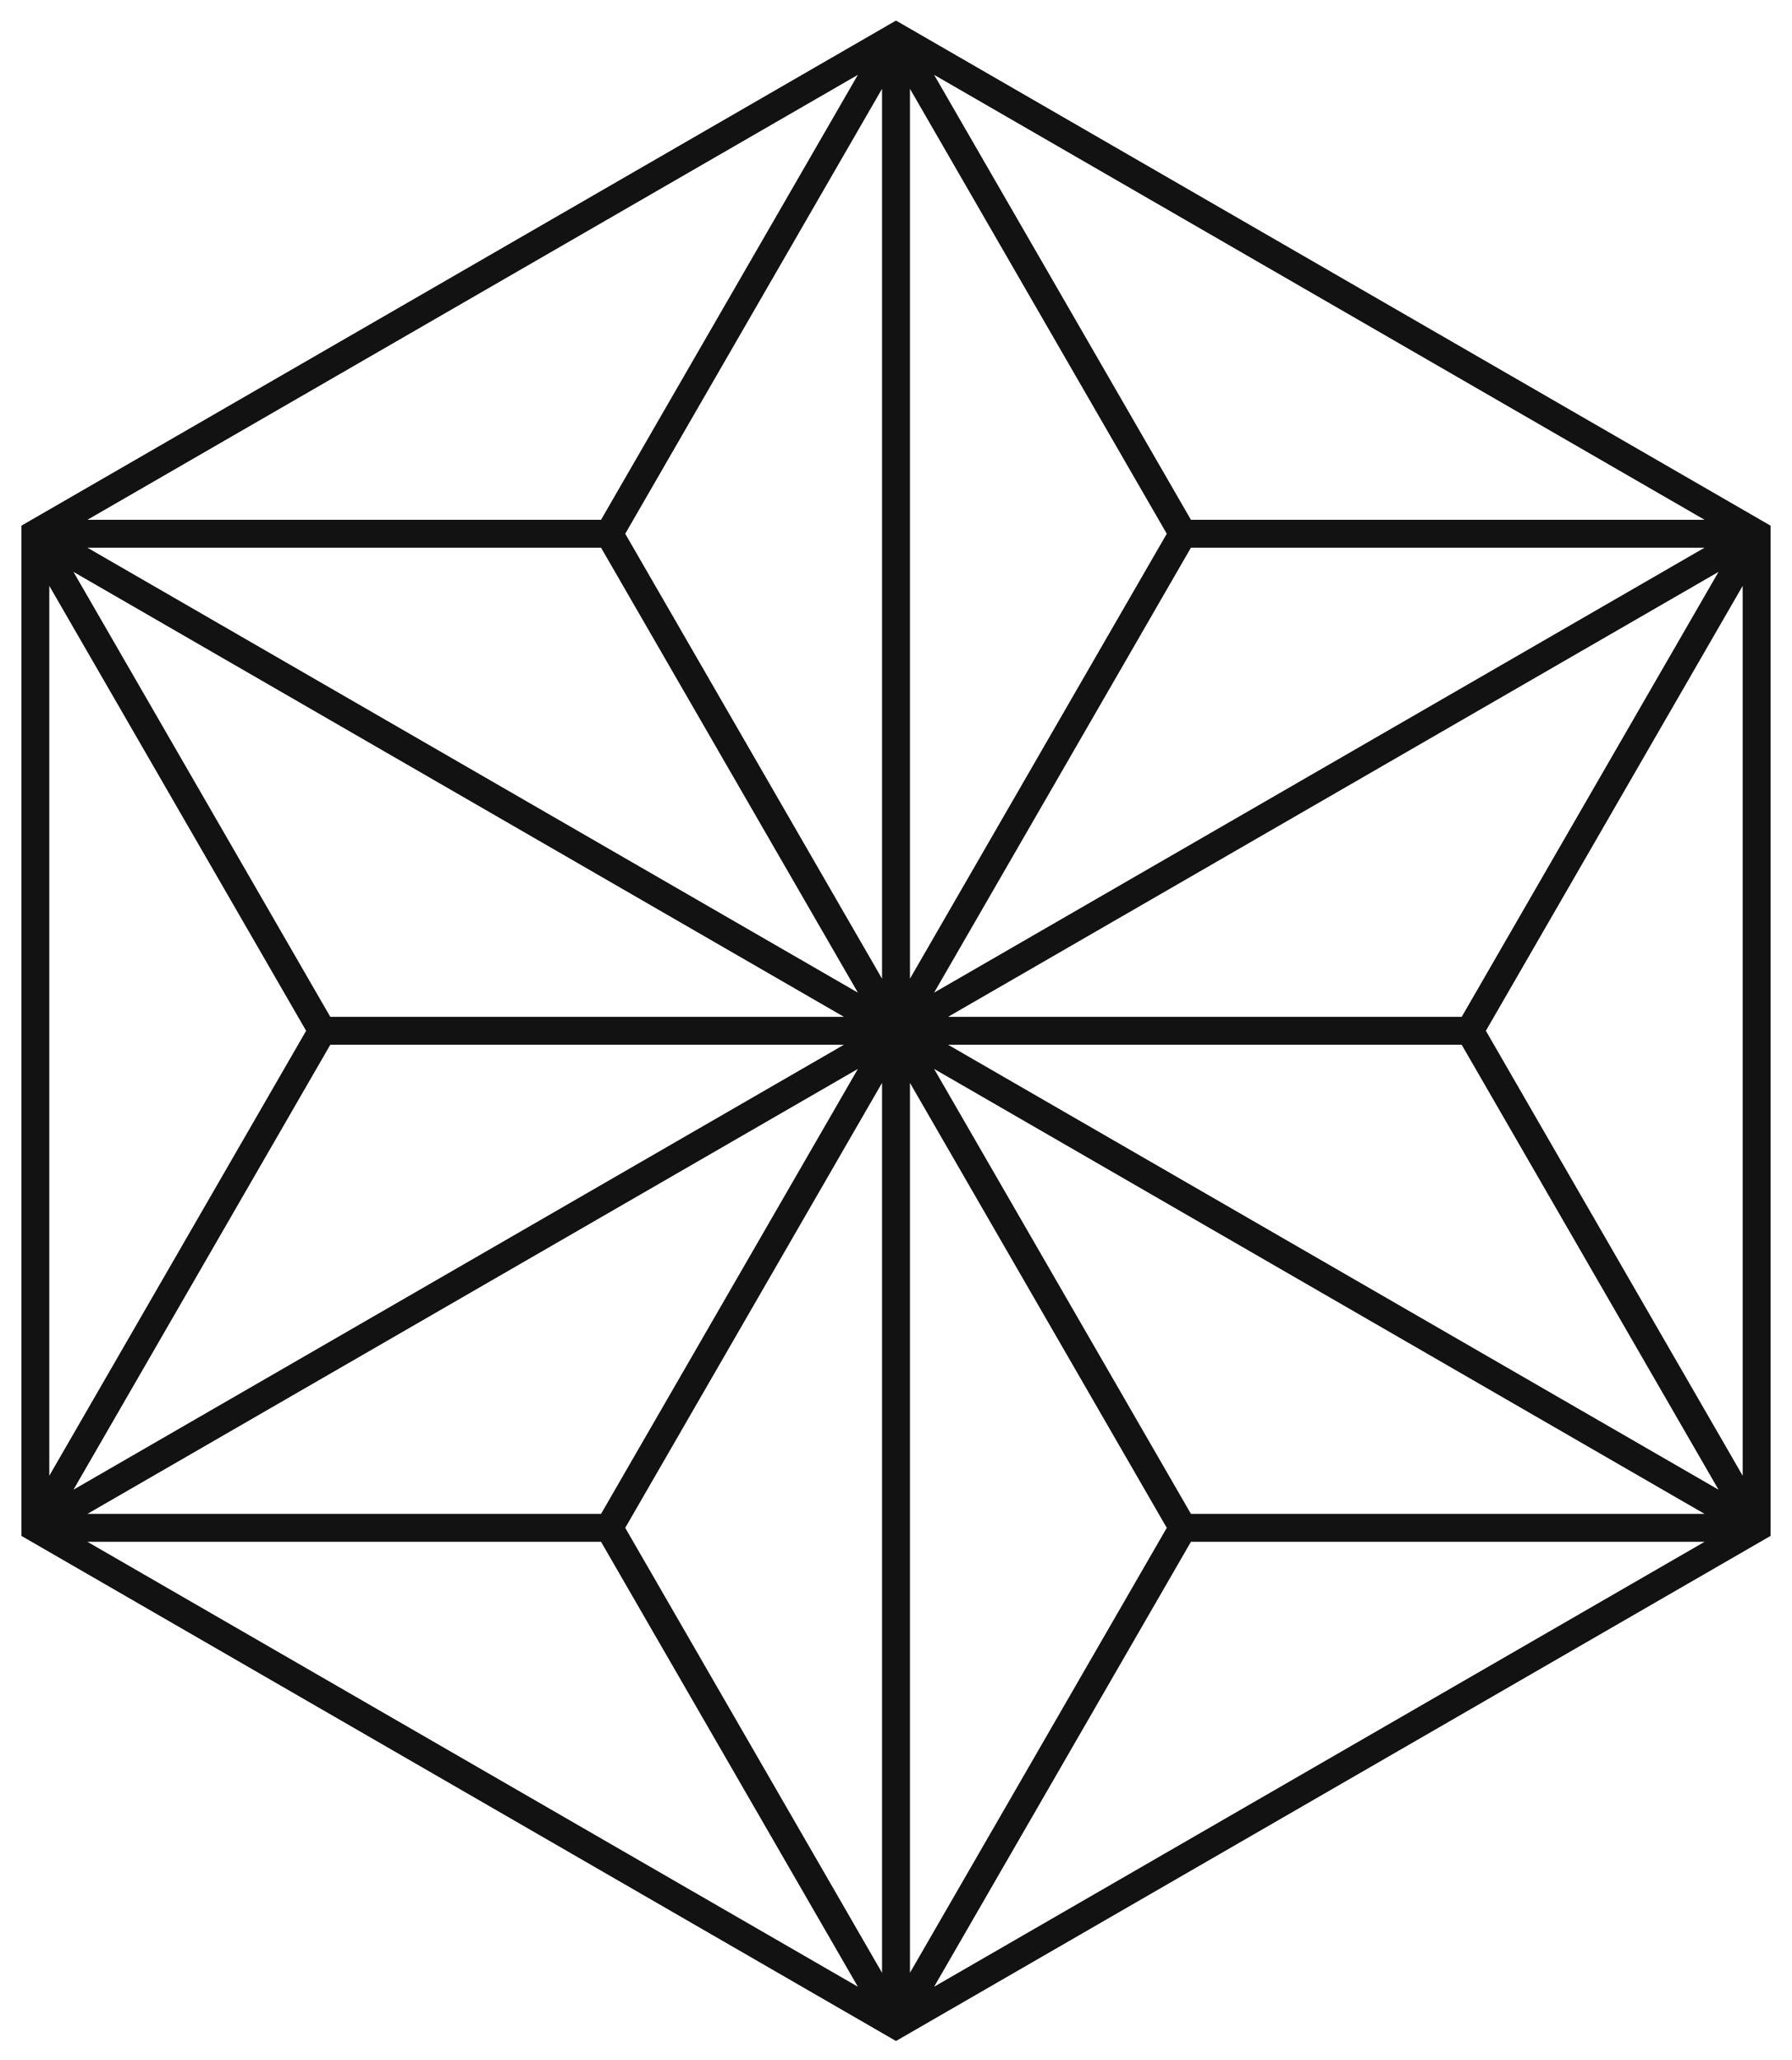
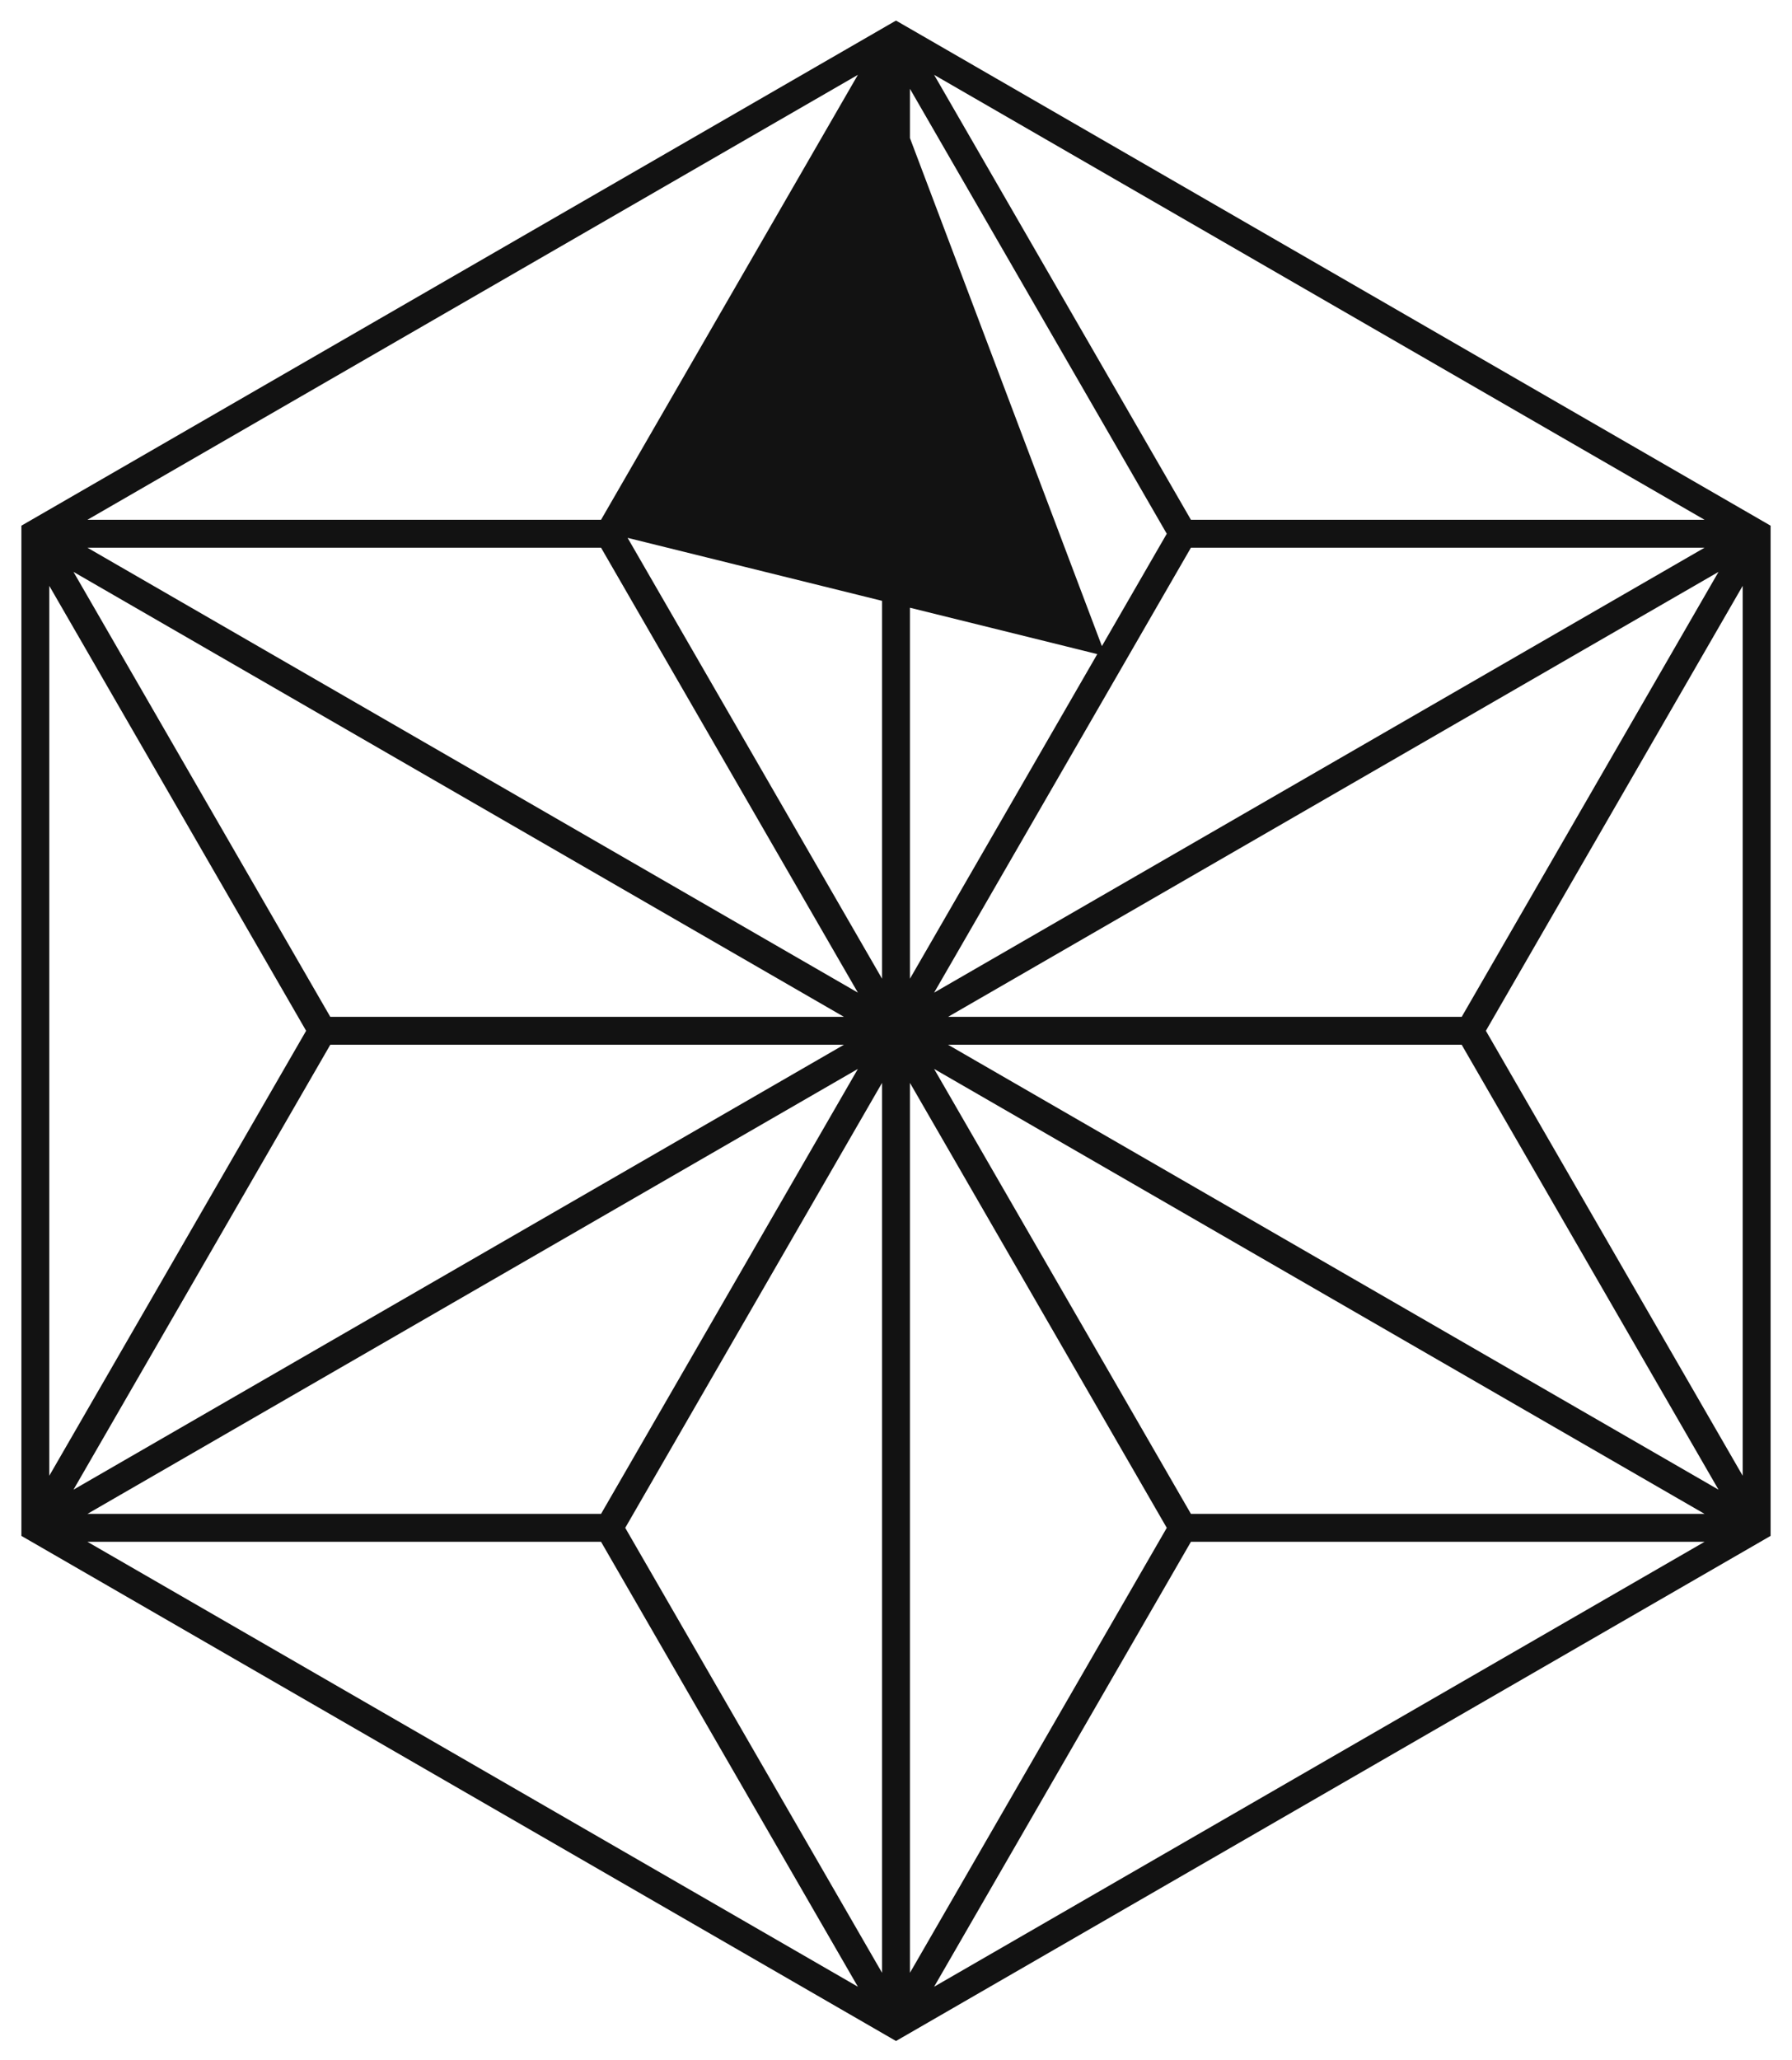
<svg xmlns="http://www.w3.org/2000/svg" width="67" height="77" viewBox="0 0 67 77" fill="none">
-   <path d="M33.711 1.006L33.711 1.006L33.55 0.913L33.5 0.885L33.45 0.913L33.312 0.993H33.312L33.289 1.006L0.95 19.677L0.9 19.706V19.764V57.292V57.349L0.95 57.378L33.45 76.142L33.5 76.171L33.55 76.142L66.05 57.378L66.1 57.349V57.292V19.764V19.706L66.05 19.677L33.711 1.006ZM25.09 52.251L22.53 56.684H2.896L32.348 39.68L25.09 52.251ZM41.91 24.805L44.469 20.371H64.104L34.652 37.375L41.91 24.805ZM41.179 24.383L33.922 36.954V2.946L43.739 19.95L41.179 24.383ZM23.261 19.95L33.078 2.946V36.954L25.821 24.383L23.261 19.95ZM22.53 20.371L25.09 24.805L32.348 37.375L2.896 20.372L22.53 20.371ZM12.291 38.106L2.474 21.102L31.926 38.106H12.291ZM12.291 38.95H31.926L2.474 55.953L12.291 38.95ZM25.821 52.672L33.078 40.102V74.11L23.261 57.106L25.821 52.672ZM33.922 74.11V40.102L41.179 52.672L43.739 57.106L33.922 74.11ZM44.469 56.684L41.91 52.25L34.652 39.68L64.104 56.684L44.469 56.684ZM35.074 38.95H54.708L64.526 55.953L35.074 38.95ZM54.709 38.106H35.074L64.526 21.102L54.709 38.106ZM44.469 19.528L34.652 2.524L64.104 19.528H44.469ZM22.53 19.528H2.896L32.348 2.524L22.53 19.528ZM11.561 38.528L1.743 55.532V21.524L11.561 38.528ZM2.896 57.528H22.53L32.348 74.531L2.896 57.528ZM34.652 74.531L44.469 57.528H64.104L34.652 74.531ZM65.256 55.532L55.439 38.528L65.256 21.524V55.532Z" fill="#121212" stroke="#121212" stroke-width="0.2" />
+   <path d="M33.711 1.006L33.711 1.006L33.55 0.913L33.5 0.885L33.45 0.913L33.312 0.993H33.312L33.289 1.006L0.95 19.677L0.9 19.706V19.764V57.292V57.349L0.95 57.378L33.45 76.142L33.5 76.171L33.55 76.142L66.05 57.378L66.1 57.349V57.292V19.764V19.706L66.05 19.677L33.711 1.006ZM25.09 52.251L22.53 56.684H2.896L32.348 39.68L25.09 52.251ZM41.91 24.805L44.469 20.371H64.104L34.652 37.375L41.91 24.805ZM41.179 24.383L33.922 36.954V2.946L43.739 19.95L41.179 24.383ZL33.078 2.946V36.954L25.821 24.383L23.261 19.95ZM22.53 20.371L25.09 24.805L32.348 37.375L2.896 20.372L22.53 20.371ZM12.291 38.106L2.474 21.102L31.926 38.106H12.291ZM12.291 38.95H31.926L2.474 55.953L12.291 38.95ZM25.821 52.672L33.078 40.102V74.11L23.261 57.106L25.821 52.672ZM33.922 74.11V40.102L41.179 52.672L43.739 57.106L33.922 74.11ZM44.469 56.684L41.91 52.25L34.652 39.68L64.104 56.684L44.469 56.684ZM35.074 38.95H54.708L64.526 55.953L35.074 38.95ZM54.709 38.106H35.074L64.526 21.102L54.709 38.106ZM44.469 19.528L34.652 2.524L64.104 19.528H44.469ZM22.53 19.528H2.896L32.348 2.524L22.53 19.528ZM11.561 38.528L1.743 55.532V21.524L11.561 38.528ZM2.896 57.528H22.53L32.348 74.531L2.896 57.528ZM34.652 74.531L44.469 57.528H64.104L34.652 74.531ZM65.256 55.532L55.439 38.528L65.256 21.524V55.532Z" fill="#121212" stroke="#121212" stroke-width="0.2" />
</svg>